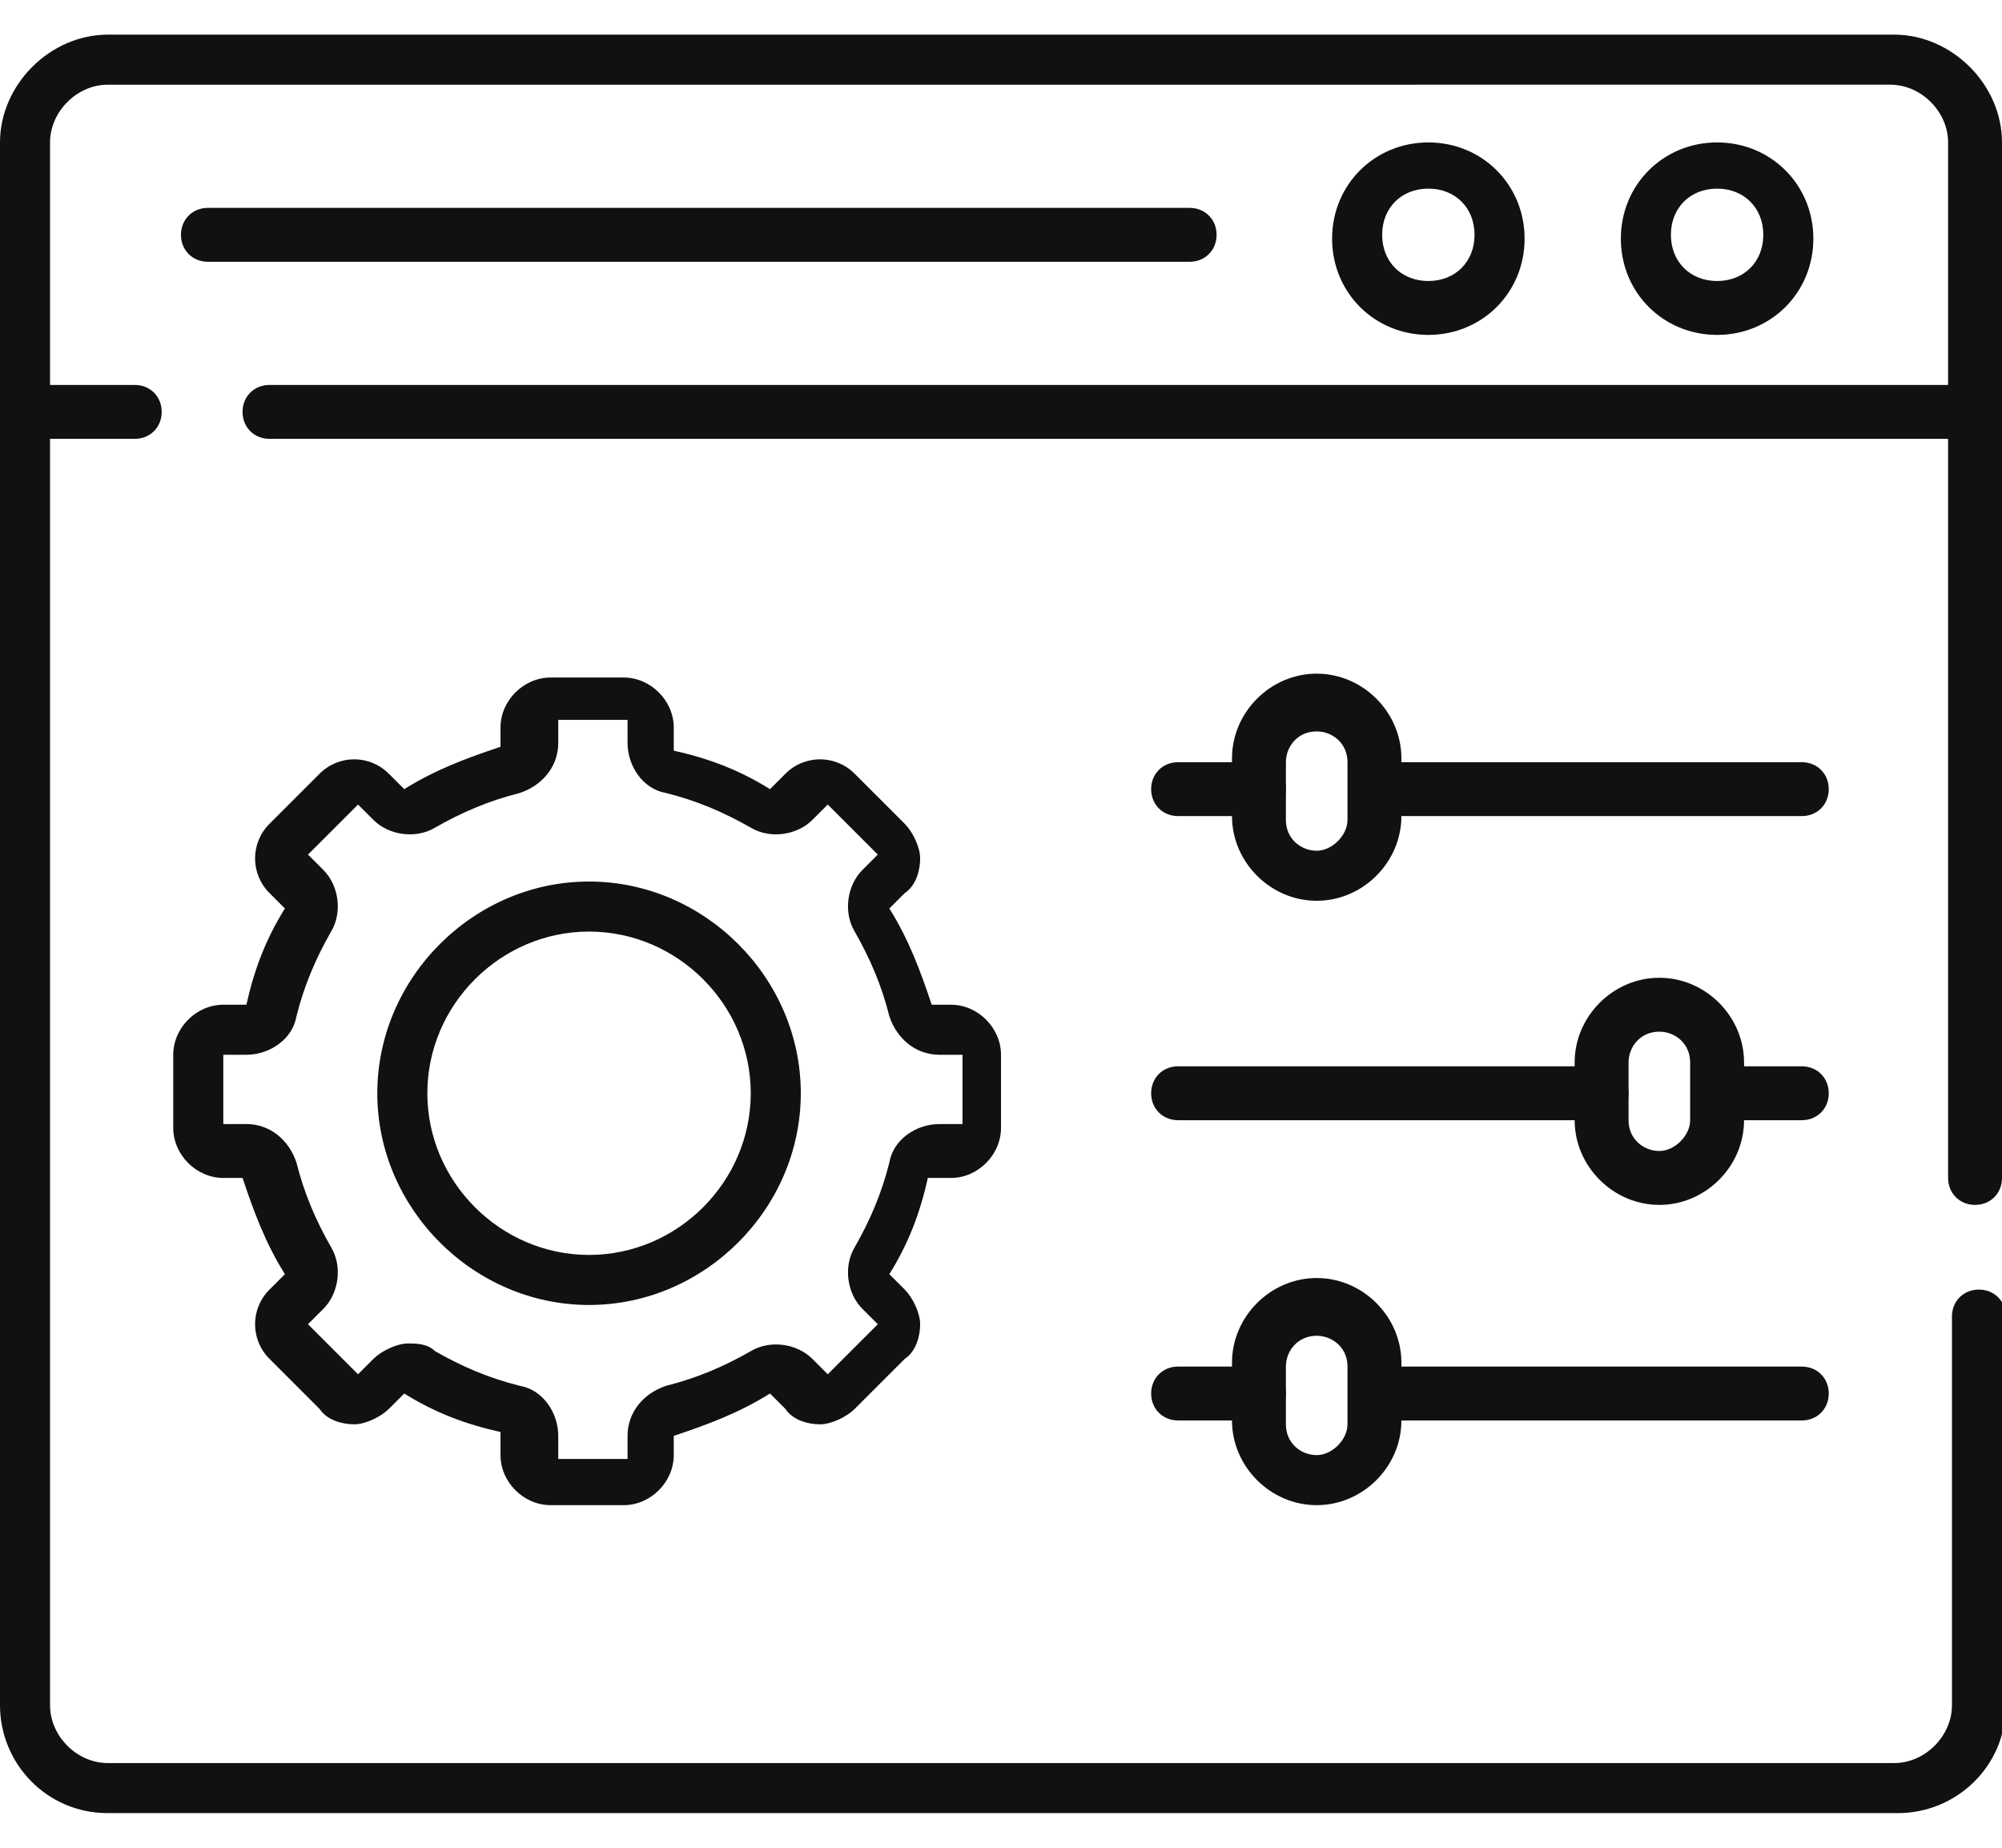
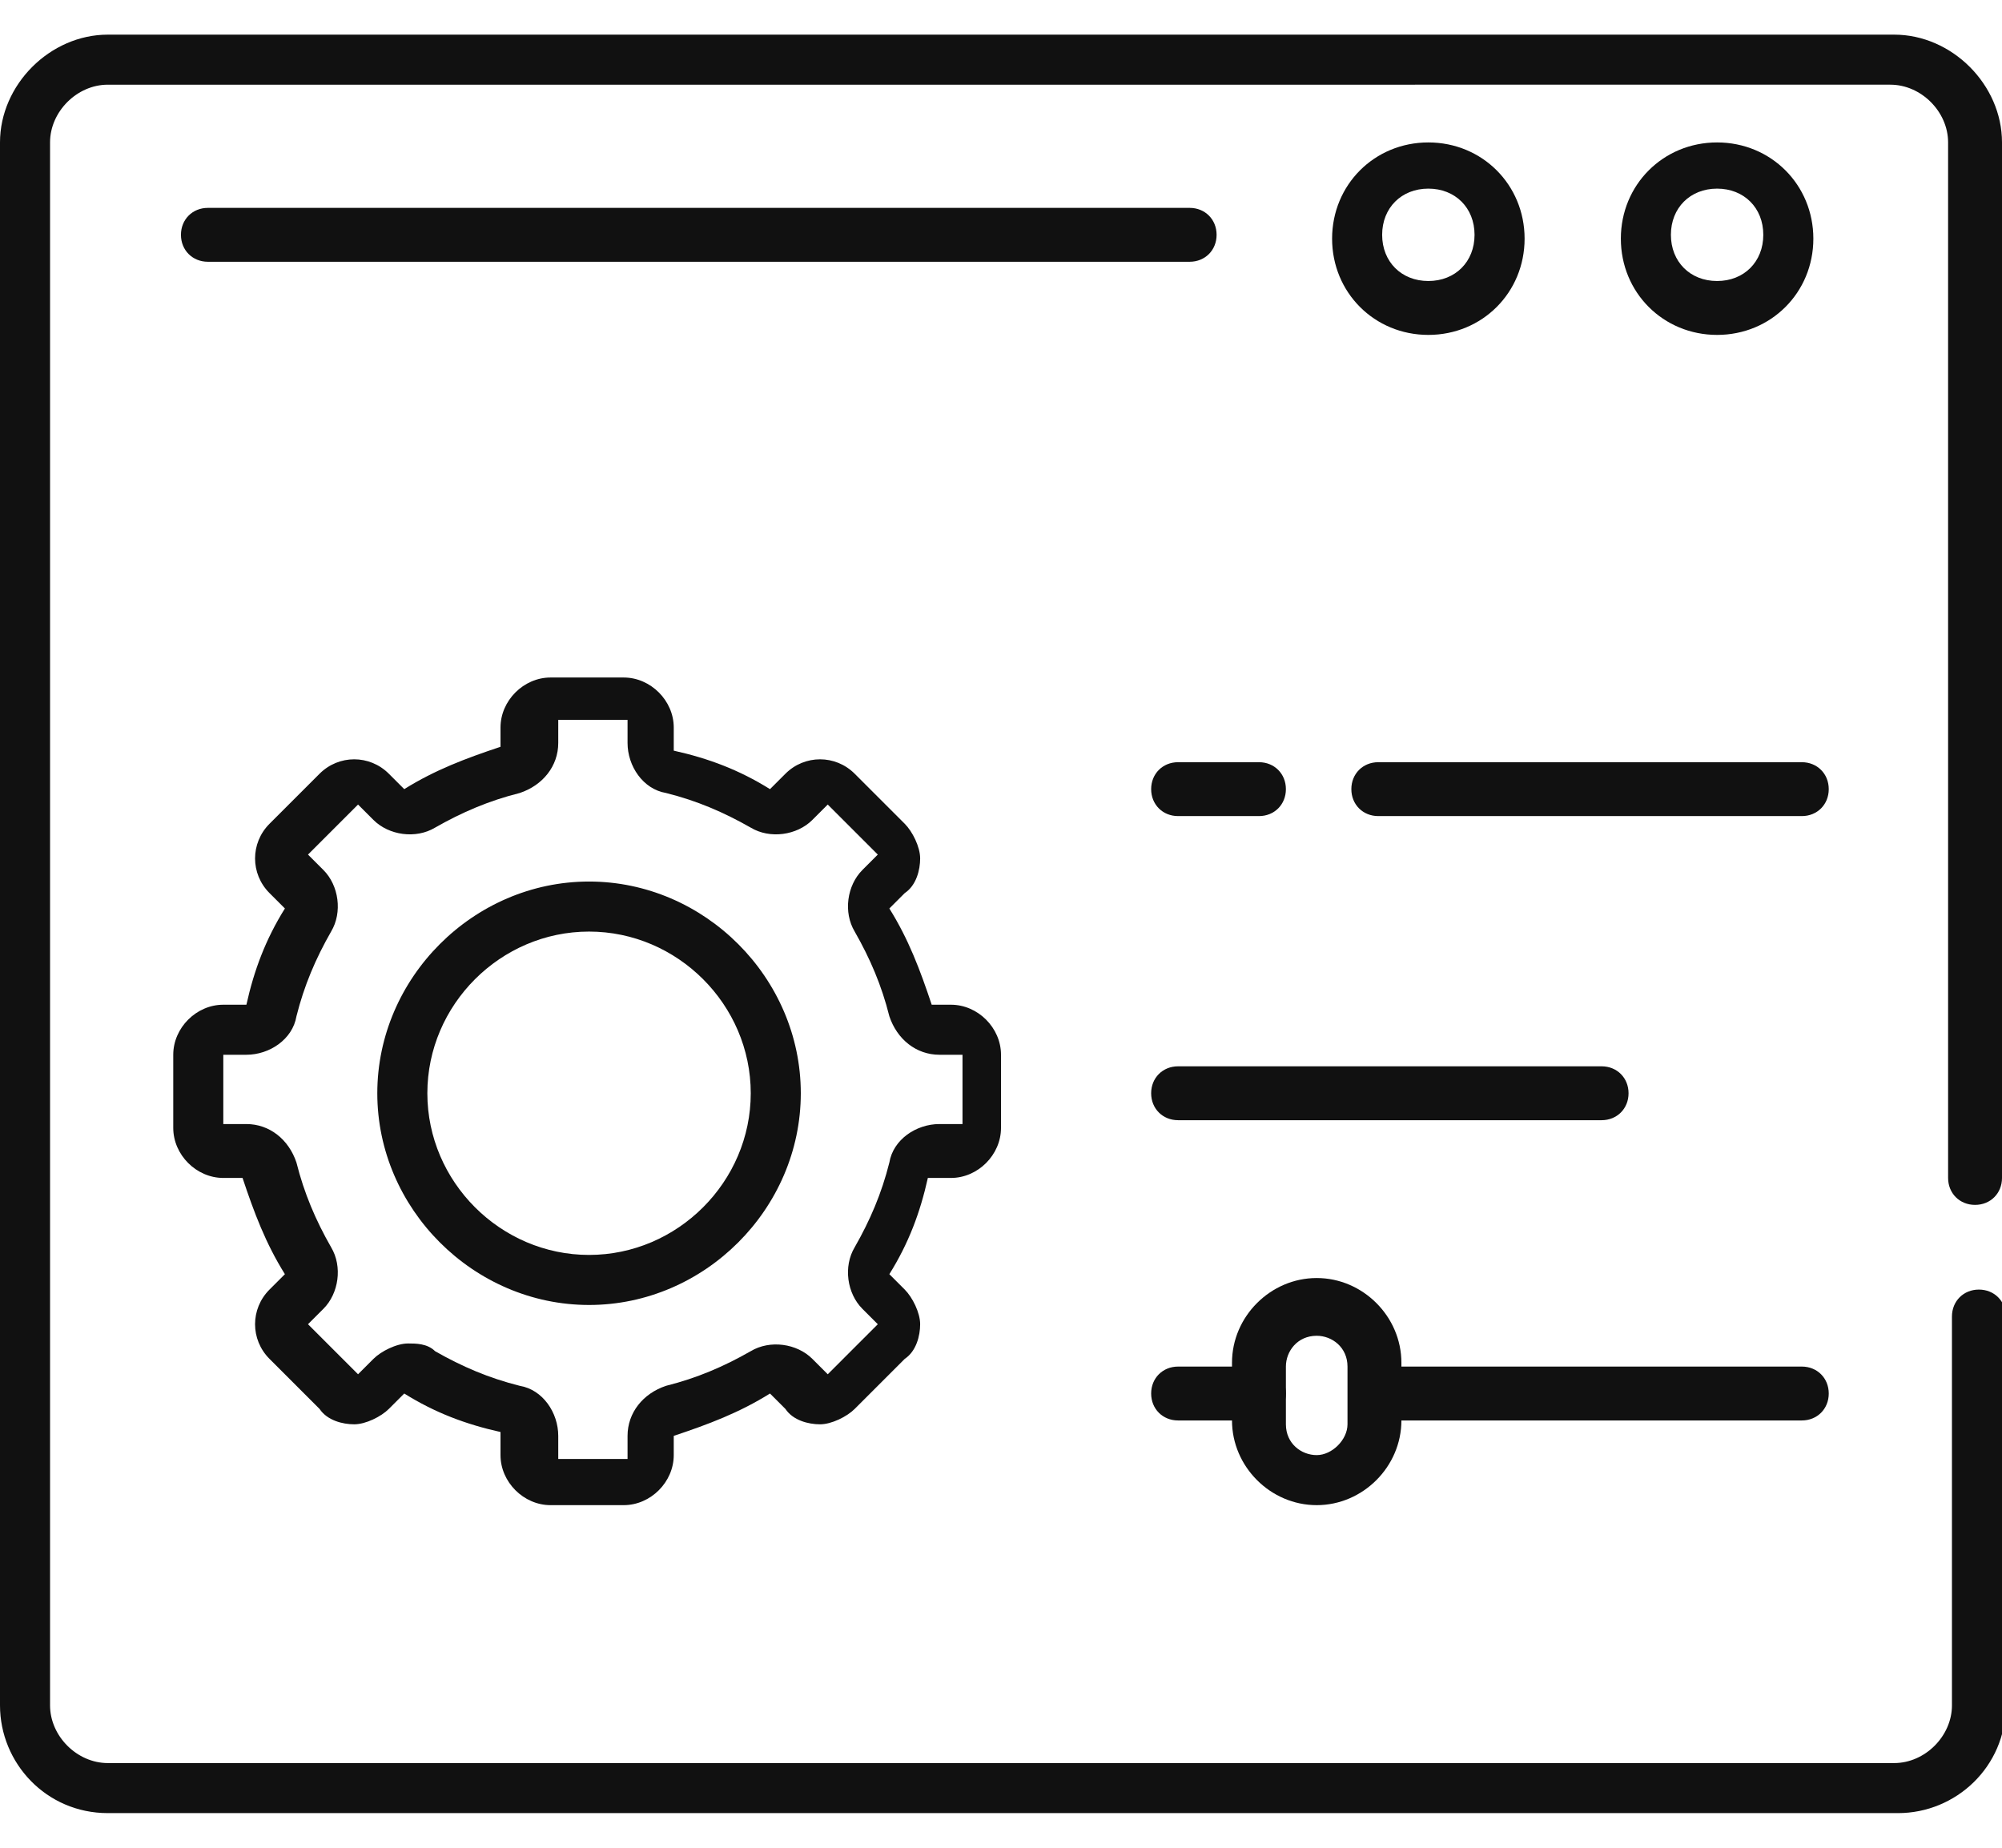
<svg xmlns="http://www.w3.org/2000/svg" id="Layer_1" version="1.1" viewBox="0 0 52 48">
  <defs>
    <style>
      .st0 {
        fill: #111;
      }
    </style>
  </defs>
  <path class="st0" d="M31,6.8H5.4c-.4,0-.7-.3-.7-.7s.3-.7.7-.7h25.5c.4,0,.7.3.7.7s-.3.7-.7.7Z" />
  <path class="st0" d="M49.2,47.1H2.8c-1.6,0-2.8-1.3-2.8-2.8V3.7C0,2.2,1.3.9,2.8.9h46.4c1.5,0,2.8,1.3,2.8,2.8v26.9c0,.4-.3.7-.7.7s-.7-.3-.7-.7V3.7c0-.8-.7-1.5-1.5-1.5H2.8c-.8,0-1.5.7-1.5,1.5v40.6c0,.8.7,1.5,1.5,1.5h46.4c.8,0,1.5-.7,1.5-1.5v-10.1c0-.4.3-.7.7-.7s.7.3.7.7v10.1c0,1.6-1.3,2.8-2.8,2.8Z" />
-   <path class="st0" d="M51.3,11.4H7c-.4,0-.7-.3-.7-.7s.3-.7.7-.7h44.3c.4,0,.7.3.7.7s-.3.7-.7.7Z" />
-   <path class="st0" d="M3.4,11.4H.7c-.4,0-.7-.3-.7-.7s.3-.7.7-.7h2.8c.4,0,.7.3.7.7s-.3.7-.7.7Z" />
  <path class="st0" d="M44.6,8.7c-1.4,0-2.5-1.1-2.5-2.5s1.1-2.5,2.5-2.5,2.5,1.1,2.5,2.5-1.1,2.5-2.5,2.5ZM44.6,4.9c-.7,0-1.2.5-1.2,1.2s.5,1.2,1.2,1.2,1.2-.5,1.2-1.2-.5-1.2-1.2-1.2Z" />
  <path class="st0" d="M37.1,8.7c-1.4,0-2.5-1.1-2.5-2.5s1.1-2.5,2.5-2.5,2.5,1.1,2.5,2.5-1.1,2.5-2.5,2.5ZM37.1,4.9c-.7,0-1.2.5-1.2,1.2s.5,1.2,1.2,1.2,1.2-.5,1.2-1.2-.5-1.2-1.2-1.2Z" />
  <g>
    <path class="st0" d="M46.8,21.2h-11c-.4,0-.7-.3-.7-.7s.3-.7.7-.7h11c.4,0,.7.3.7.7s-.3.7-.7.7Z" />
    <path class="st0" d="M32.7,21.2h-2.1c-.4,0-.7-.3-.7-.7s.3-.7.7-.7h2.1c.4,0,.7.3.7.7s-.3.7-.7.7Z" />
-     <path class="st0" d="M46.8,29.1h-2.1c-.4,0-.7-.3-.7-.7s.3-.7.7-.7h2.1c.4,0,.7.3.7.7s-.3.7-.7.7Z" />
    <path class="st0" d="M41.6,29.1h-11c-.4,0-.7-.3-.7-.7s.3-.7.7-.7h11c.4,0,.7.3.7.7s-.3.7-.7.7Z" />
    <path class="st0" d="M46.8,36.9h-11c-.4,0-.7-.3-.7-.7s.3-.7.7-.7h11c.4,0,.7.3.7.7s-.3.7-.7.7Z" />
    <path class="st0" d="M32.7,36.9h-2.1c-.4,0-.7-.3-.7-.7s.3-.7.7-.7h2.1c.4,0,.7.3.7.7s-.3.7-.7.7Z" />
-     <path class="st0" d="M34.2,23.4c-1.2,0-2.2-1-2.2-2.2v-1.5c0-1.2,1-2.2,2.2-2.2s2.2,1,2.2,2.2v1.5c0,1.2-1,2.2-2.2,2.2ZM34.2,19c-.5,0-.8.4-.8.8v1.5c0,.5.4.8.8.8s.8-.4.8-.8v-1.5c0-.5-.4-.8-.8-.8Z" />
-     <path class="st0" d="M43.1,31.3c-1.2,0-2.2-1-2.2-2.2v-1.5c0-1.2,1-2.2,2.2-2.2s2.2,1,2.2,2.2v1.5c0,1.2-1,2.2-2.2,2.2ZM43.1,26.8c-.5,0-.8.4-.8.8v1.5c0,.5.4.8.8.8s.8-.4.8-.8v-1.5c0-.5-.4-.8-.8-.8Z" />
    <path class="st0" d="M34.2,39.1c-1.2,0-2.2-1-2.2-2.2v-1.5c0-1.2,1-2.2,2.2-2.2s2.2,1,2.2,2.2v1.5c0,1.2-1,2.2-2.2,2.2ZM34.2,34.7c-.5,0-.8.4-.8.8v1.5c0,.5.4.8.8.8s.8-.4.8-.8v-1.5c0-.5-.4-.8-.8-.8Z" />
  </g>
  <path class="st0" d="M16.2,39.1h-1.9c-.7,0-1.3-.6-1.3-1.3v-.6c-.9-.2-1.7-.5-2.5-1l-.4.4c-.2.2-.6.4-.9.4h0c-.3,0-.7-.1-.9-.4l-1.3-1.3c-.5-.5-.5-1.3,0-1.8l.4-.4c-.5-.8-.8-1.6-1.1-2.5h-.5c-.7,0-1.3-.6-1.3-1.3v-1.9c0-.7.6-1.3,1.3-1.3h.6c.2-.9.5-1.7,1-2.5l-.4-.4c-.5-.5-.5-1.3,0-1.8l1.3-1.3c.5-.5,1.3-.5,1.8,0l.4.4c.8-.5,1.6-.8,2.5-1.1v-.5c0-.7.6-1.3,1.3-1.3h1.9c.7,0,1.3.6,1.3,1.3v.6c.9.2,1.7.5,2.5,1l.4-.4c.5-.5,1.3-.5,1.8,0l1.3,1.3c.2.2.4.6.4.9s-.1.7-.4.9l-.4.4c.5.8.8,1.6,1.1,2.5h.5c.7,0,1.3.6,1.3,1.3v1.9c0,.7-.6,1.3-1.3,1.3h-.6c-.2.9-.5,1.7-1,2.5l.4.4c.2.2.4.6.4.9,0,.3-.1.7-.4.9l-1.3,1.3c-.2.2-.6.4-.9.4h0c-.3,0-.7-.1-.9-.4l-.4-.4c-.8.5-1.6.8-2.5,1.1v.5c0,.7-.6,1.3-1.3,1.3ZM10.6,34.9c.2,0,.5,0,.7.2.7.4,1.4.7,2.2.9.6.1,1,.7,1,1.3v.6h1.8s0-.6,0-.6c0-.6.4-1.1,1-1.3.8-.2,1.5-.5,2.2-.9.5-.3,1.2-.2,1.6.2l.4.4,1.3-1.3-.4-.4c-.4-.4-.5-1.1-.2-1.6.4-.7.7-1.4.9-2.2.1-.6.7-1,1.3-1h.6v-1.8h-.6c-.6,0-1.1-.4-1.3-1-.2-.8-.5-1.5-.9-2.2-.3-.5-.2-1.2.2-1.6l.4-.4-1.3-1.3-.4.4c-.4.4-1.1.5-1.6.2-.7-.4-1.4-.7-2.2-.9-.6-.1-1-.7-1-1.3v-.6h-1.8s0,.6,0,.6c0,.6-.4,1.1-1,1.3-.8.2-1.5.5-2.2.9-.5.3-1.2.2-1.6-.2l-.4-.4-1.3,1.3.4.4c.4.4.5,1.1.2,1.6-.4.7-.7,1.4-.9,2.2-.1.6-.7,1-1.3,1h-.6v1.8s.6,0,.6,0c.6,0,1.1.4,1.3,1,.2.8.5,1.5.9,2.2.3.5.2,1.2-.2,1.6l-.4.4,1.3,1.3.4-.4c.2-.2.6-.4.9-.4ZM24.7,27.5h0,0ZM15.3,33.9c-3,0-5.5-2.5-5.5-5.5s2.5-5.5,5.5-5.5,5.5,2.5,5.5,5.5-2.5,5.5-5.5,5.5ZM15.3,24.2c-2.3,0-4.2,1.9-4.2,4.2s1.9,4.2,4.2,4.2,4.2-1.9,4.2-4.2-1.9-4.2-4.2-4.2Z" />
</svg>